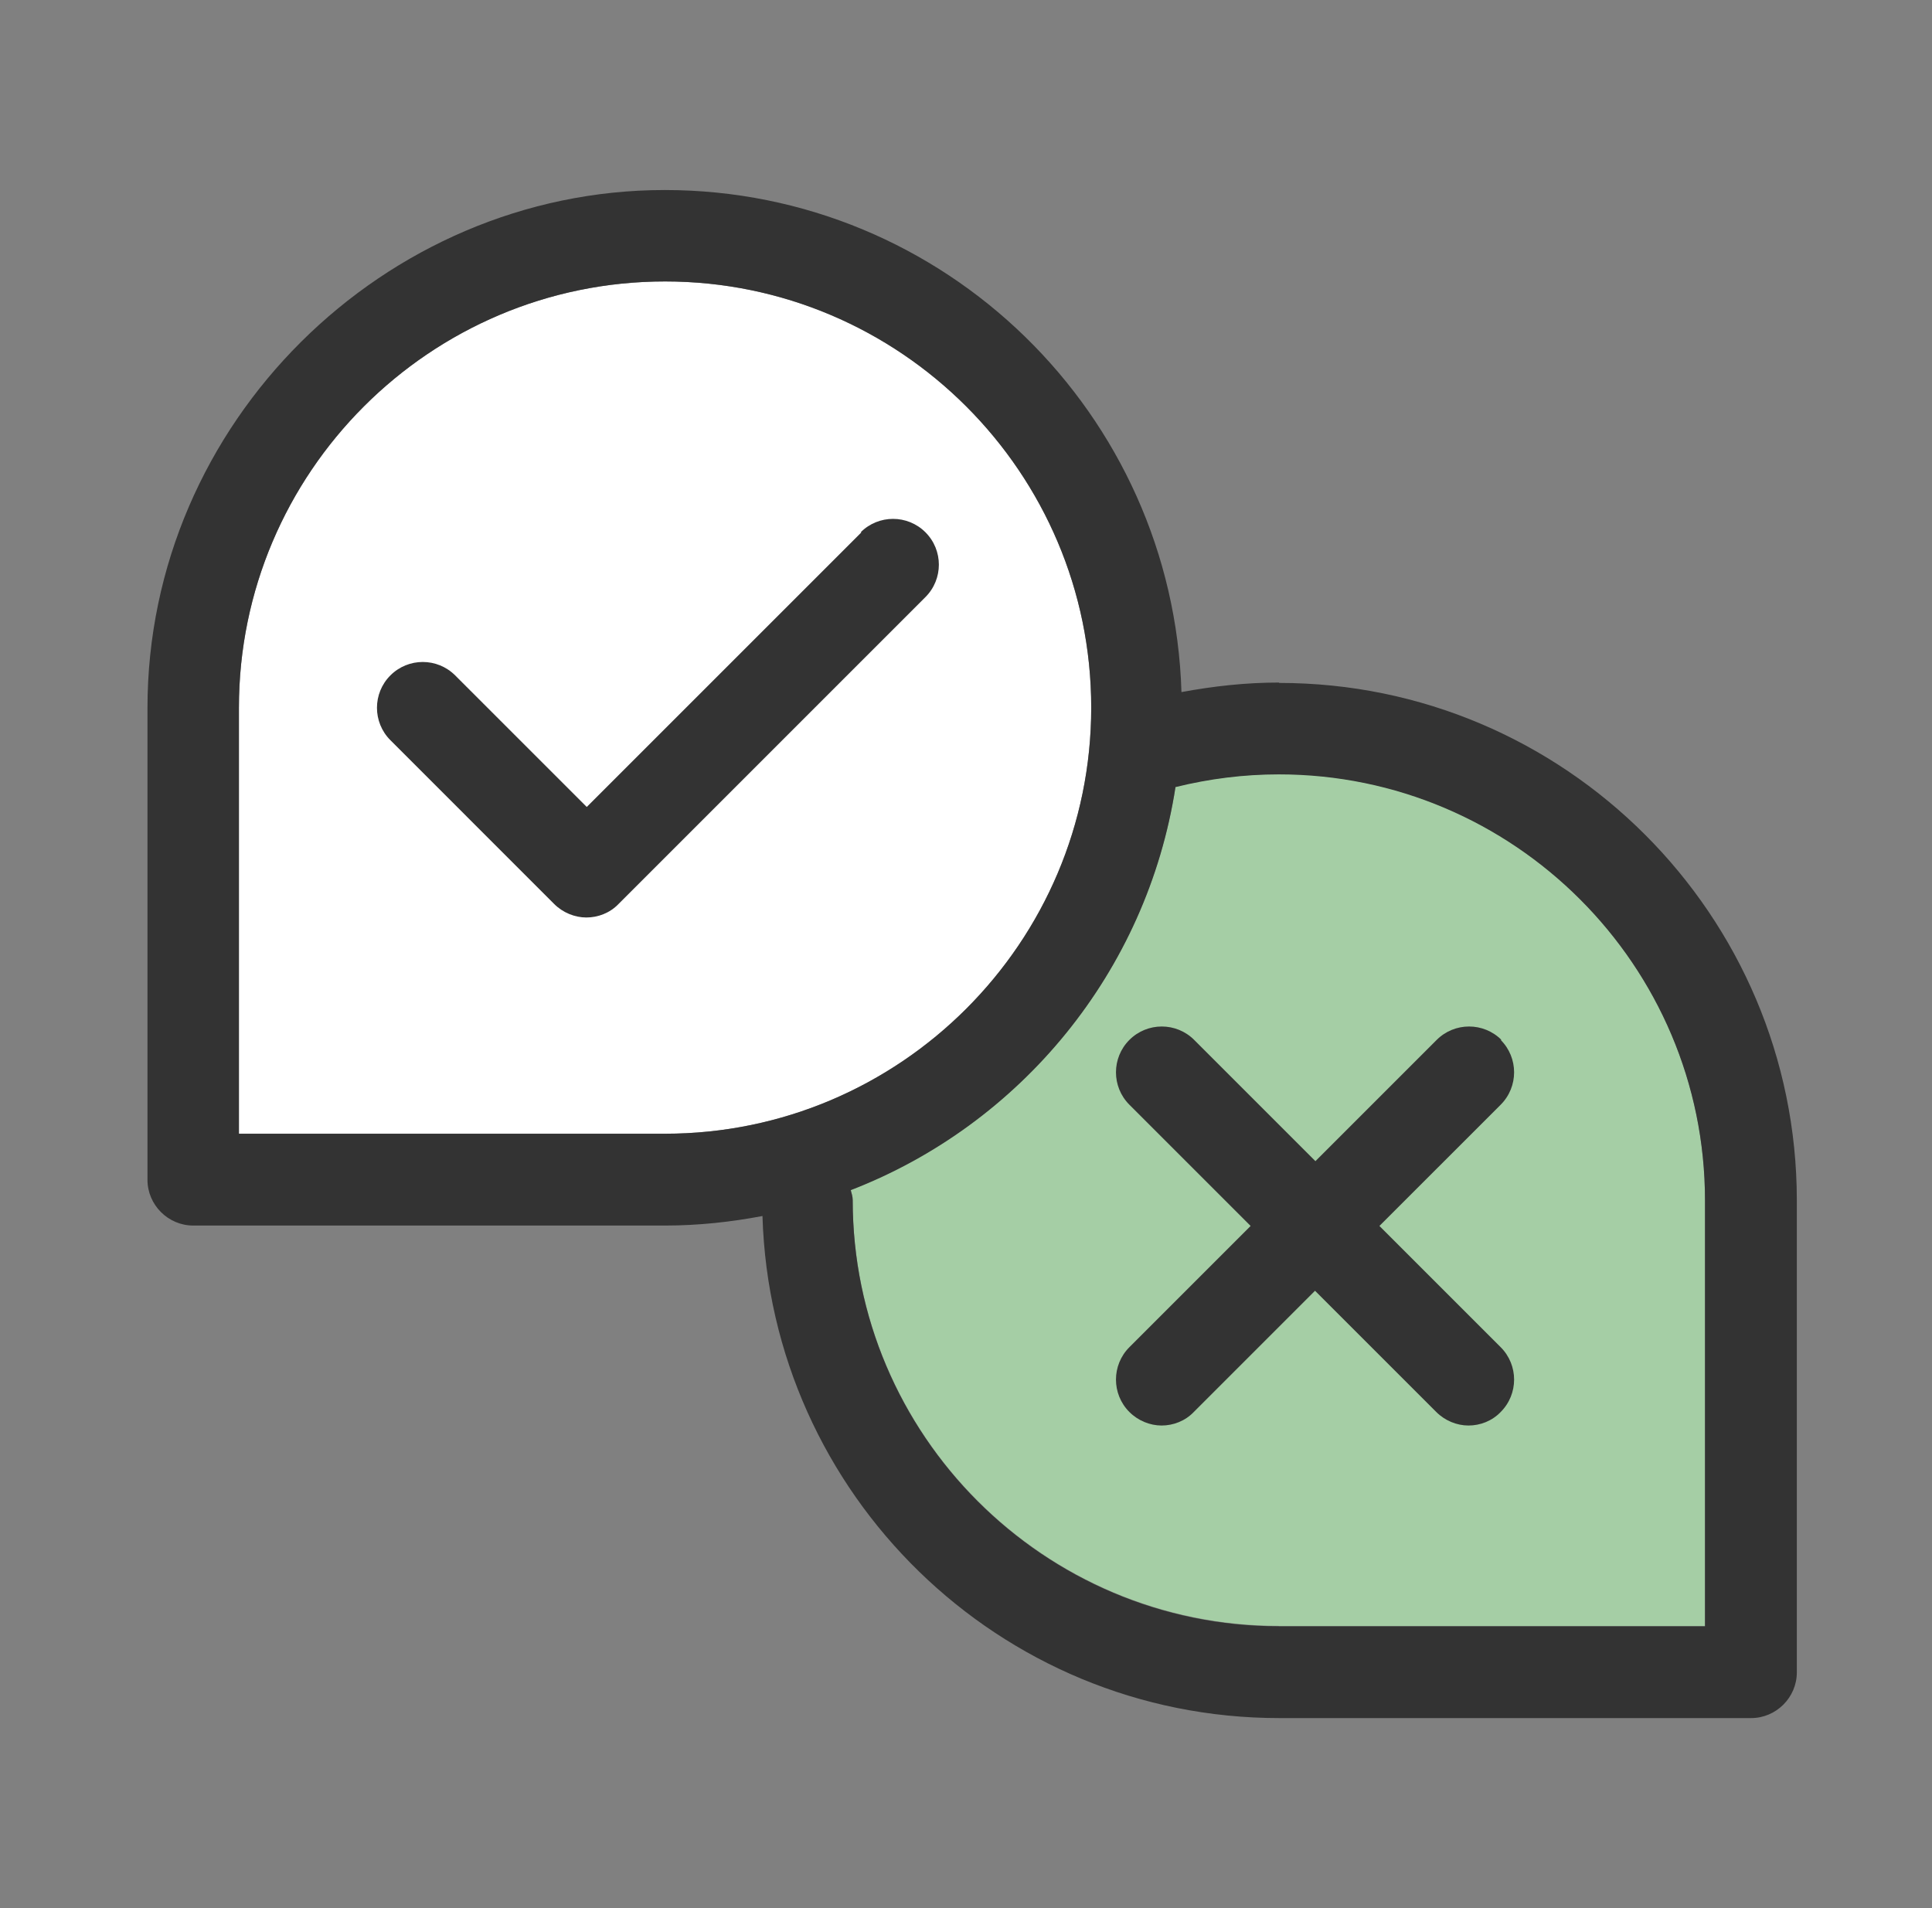
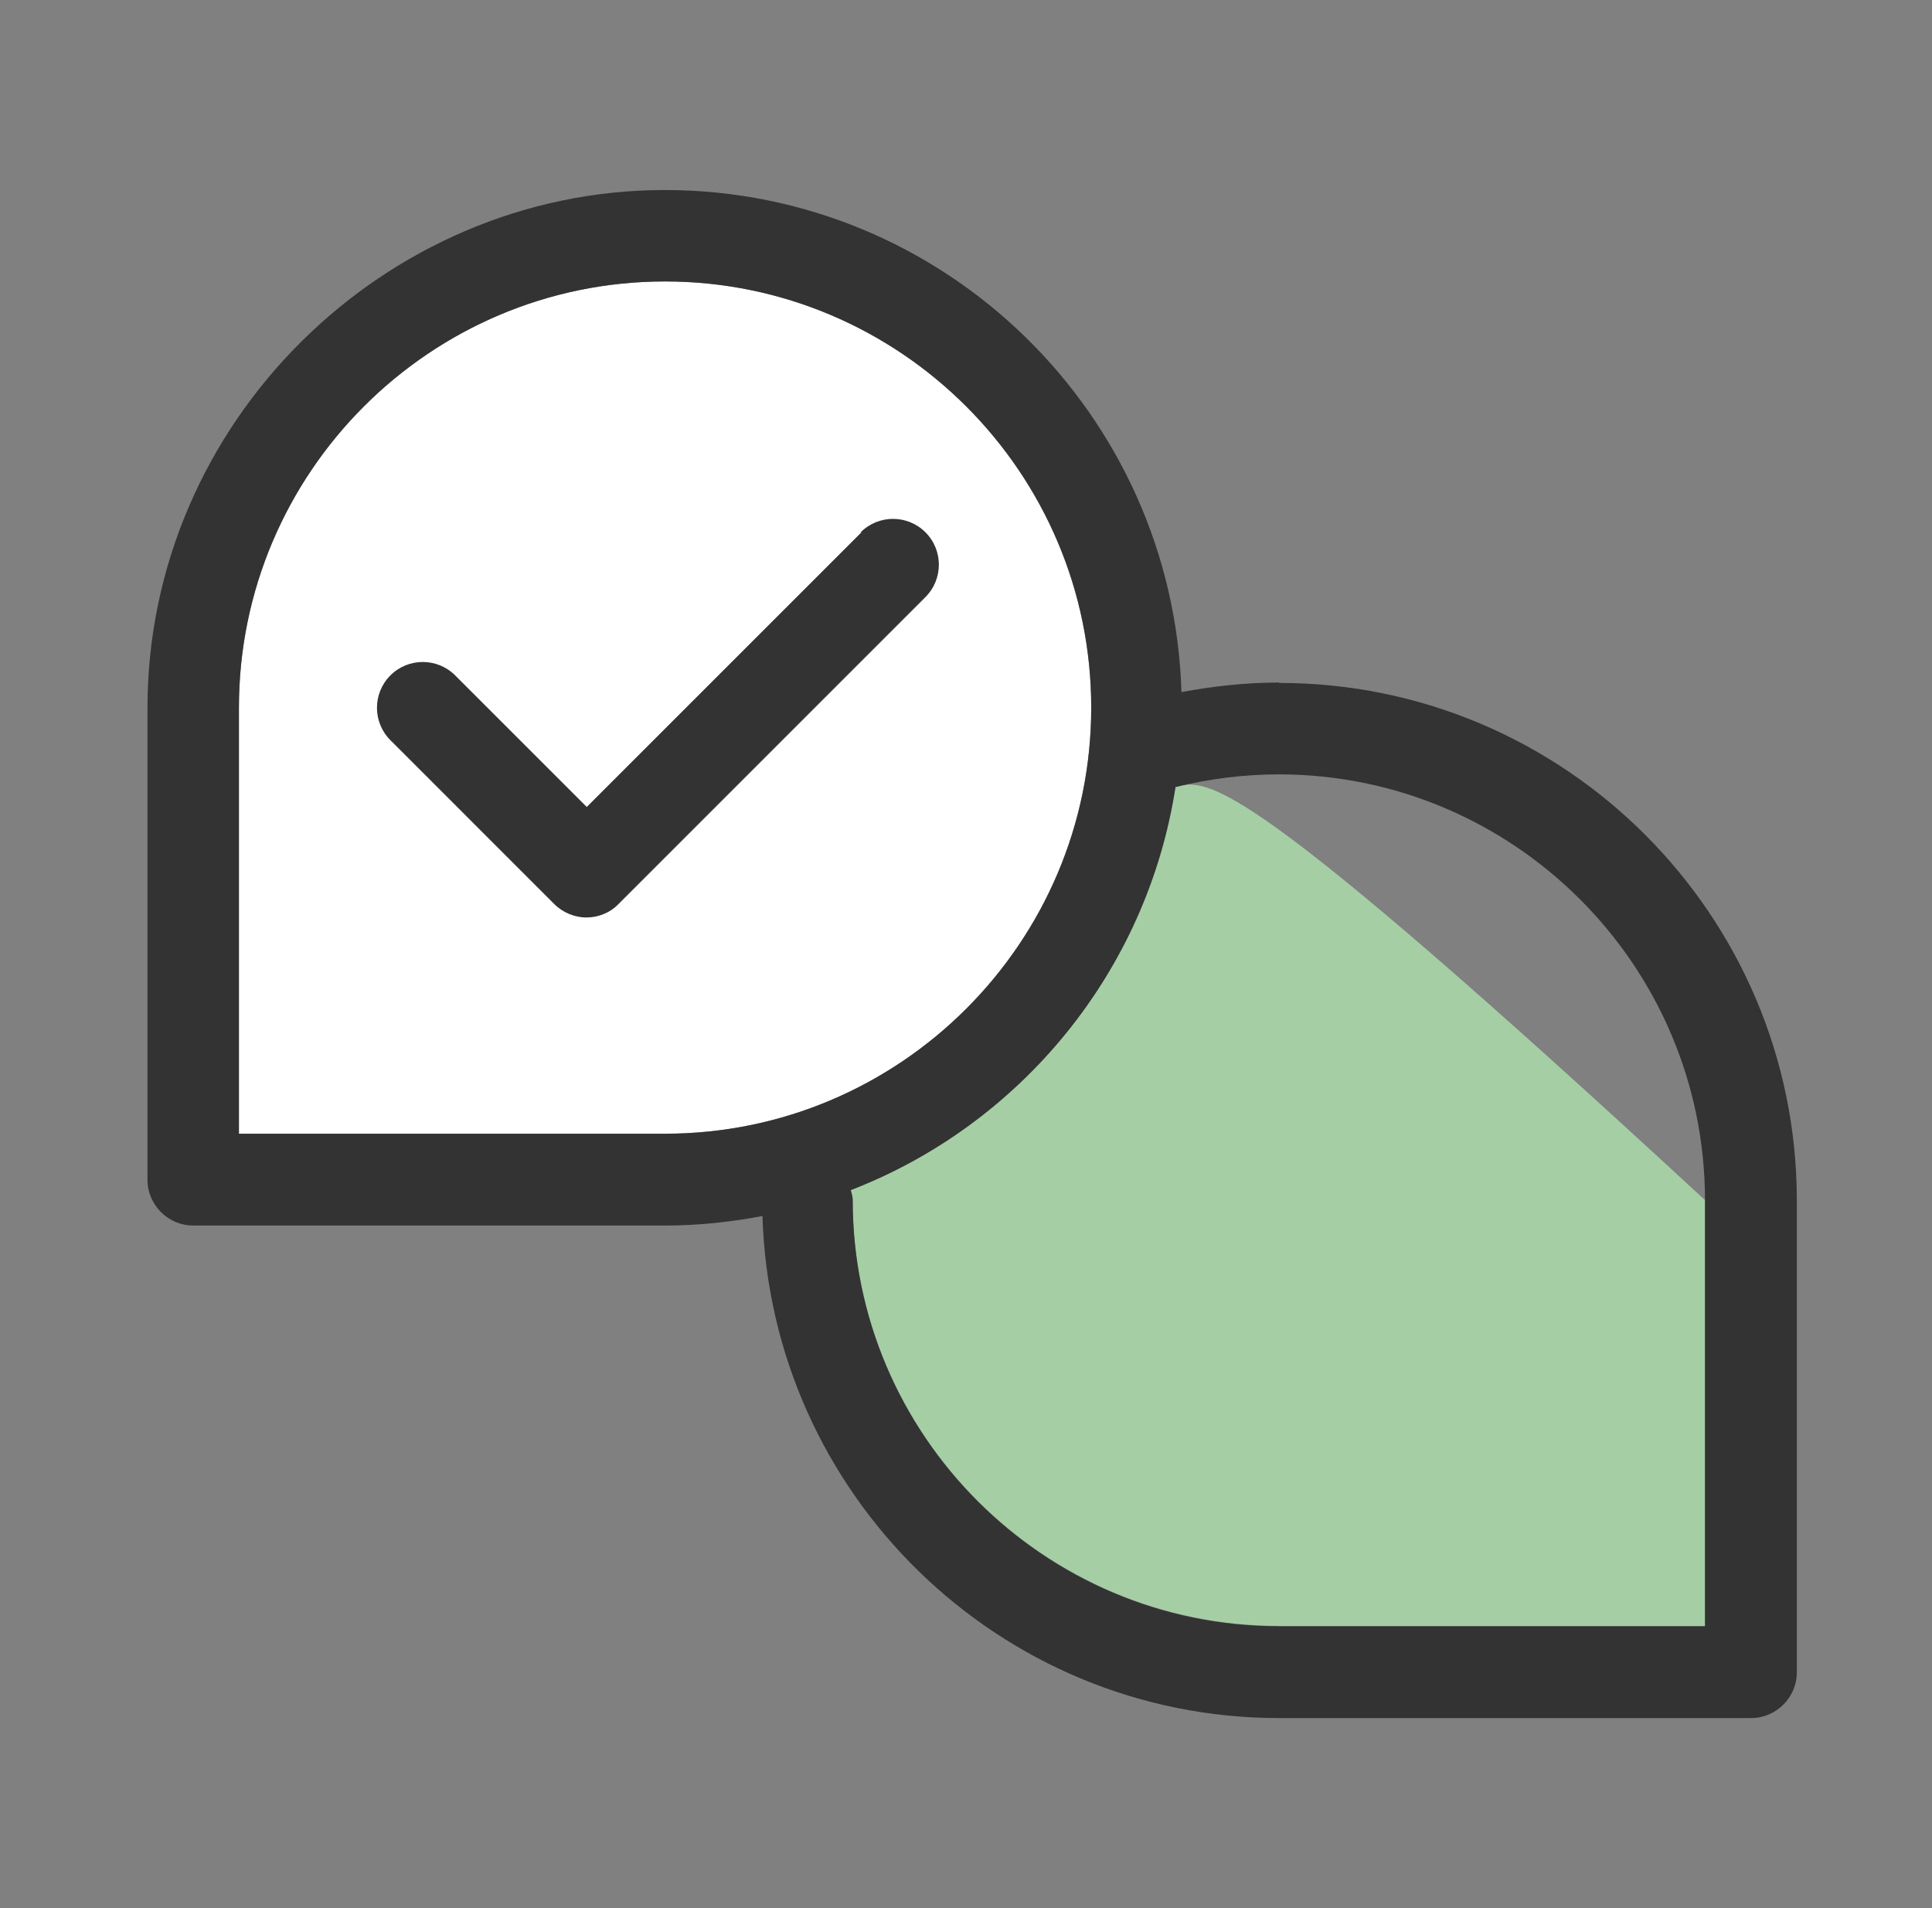
<svg xmlns="http://www.w3.org/2000/svg" width="81" height="80" viewBox="0 0 81 80" fill="none">
  <rect x="0" y="0" width="81" height="80" fill="#808080" stroke="none" />
  <path d="M27.883 47.533H10.017V29.667C10.017 19.817 18.033 11.8 27.883 11.8C37.733 11.8 45.75 19.817 45.75 29.667C45.75 39.517 37.733 47.533 27.883 47.533Z" fill="white" />
-   <path d="M53.617 68.183H71.483V50.317C71.483 40.467 63.467 32.45 53.617 32.45C52.15 32.45 50.7 32.633 49.283 32.983C48.083 40.733 42.783 47.133 35.667 49.883C35.7 50.017 35.75 50.15 35.75 50.3C35.75 60.15 43.767 68.167 53.617 68.167V68.183Z" fill="#A5CEA5" />
+   <path d="M53.617 68.183H71.483V50.317C52.15 32.45 50.7 32.633 49.283 32.983C48.083 40.733 42.783 47.133 35.667 49.883C35.7 50.017 35.75 50.15 35.75 50.3C35.75 60.15 43.767 68.167 53.617 68.167V68.183Z" fill="#A5CEA5" />
  <path d="M53.617 28.617C52.233 28.617 50.883 28.767 49.533 29.017C49.183 17.35 39.617 7.967 27.867 7.967C16.117 7.967 6.183 17.717 6.183 29.683V49.467C6.183 50.517 7.05 51.383 8.1 51.383H27.883C29.283 51.383 30.65 51.233 31.967 50.983C32.317 62.65 41.883 72.033 53.633 72.033H73.417C74.467 72.033 75.333 71.167 75.333 70.117V50.333C75.333 38.367 65.6 28.633 53.633 28.633L53.617 28.617ZM27.883 47.533H10.017V29.667C10.017 19.817 18.033 11.8 27.883 11.8C37.733 11.8 45.75 19.817 45.75 29.667C45.75 39.517 37.733 47.533 27.883 47.533ZM71.483 68.183H53.617C43.767 68.183 35.75 60.167 35.75 50.317C35.75 50.167 35.7 50.033 35.667 49.9C42.783 47.15 48.083 40.75 49.283 33C50.7 32.65 52.15 32.467 53.617 32.467C63.467 32.467 71.483 40.483 71.483 50.333V68.2V68.183Z" fill="#333333" />
  <path d="M36.117 22.317L24.6 33.833L19.083 28.317C18.333 27.567 17.117 27.567 16.367 28.317C15.617 29.067 15.617 30.283 16.367 31.033L23.233 37.9C23.6 38.267 24.1 38.467 24.583 38.467C25.067 38.467 25.567 38.283 25.933 37.9L38.8 25.033C39.55 24.283 39.55 23.067 38.8 22.317C38.05 21.567 36.833 21.567 36.083 22.317H36.117Z" fill="#333333" />
-   <path d="M62.95 43.6C62.2 42.85 60.983 42.85 60.233 43.6L55.15 48.683L50.067 43.6C49.317 42.85 48.1 42.85 47.35 43.6C46.6 44.35 46.6 45.567 47.35 46.317L52.433 51.4L47.35 56.483C46.6 57.233 46.6 58.45 47.35 59.2C47.717 59.567 48.217 59.767 48.7 59.767C49.183 59.767 49.683 59.583 50.05 59.2L55.133 54.117L60.217 59.2C60.583 59.567 61.083 59.767 61.567 59.767C62.05 59.767 62.55 59.583 62.917 59.2C63.667 58.45 63.667 57.233 62.917 56.483L57.833 51.4L62.917 46.317C63.667 45.567 63.667 44.35 62.917 43.6H62.95Z" fill="#333333" />
</svg>